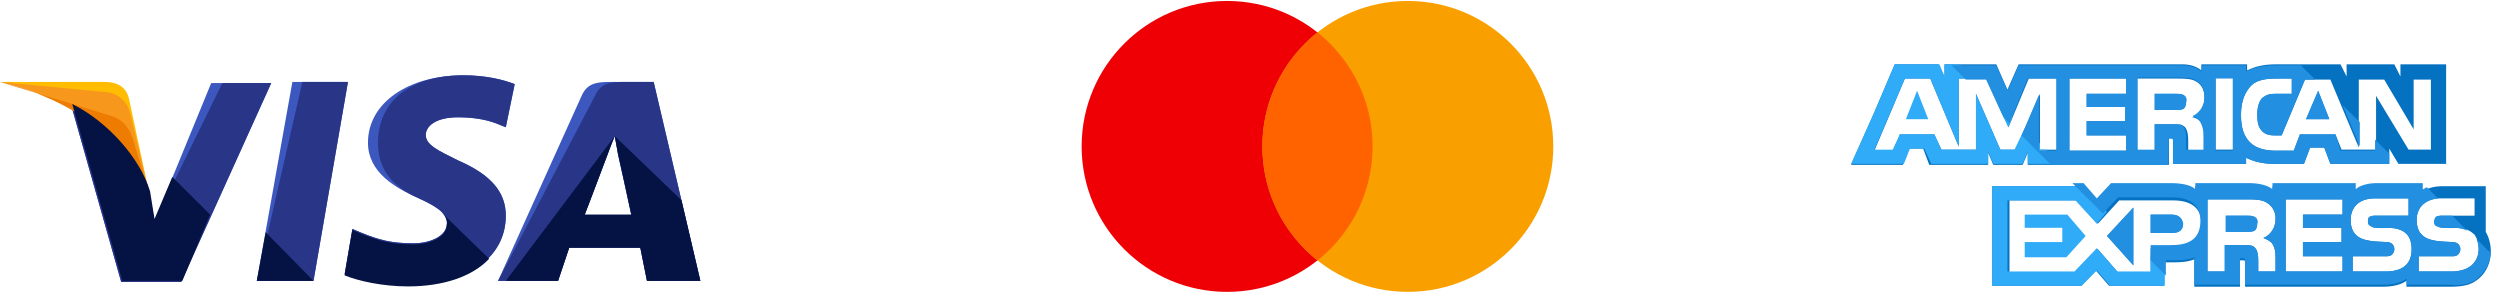
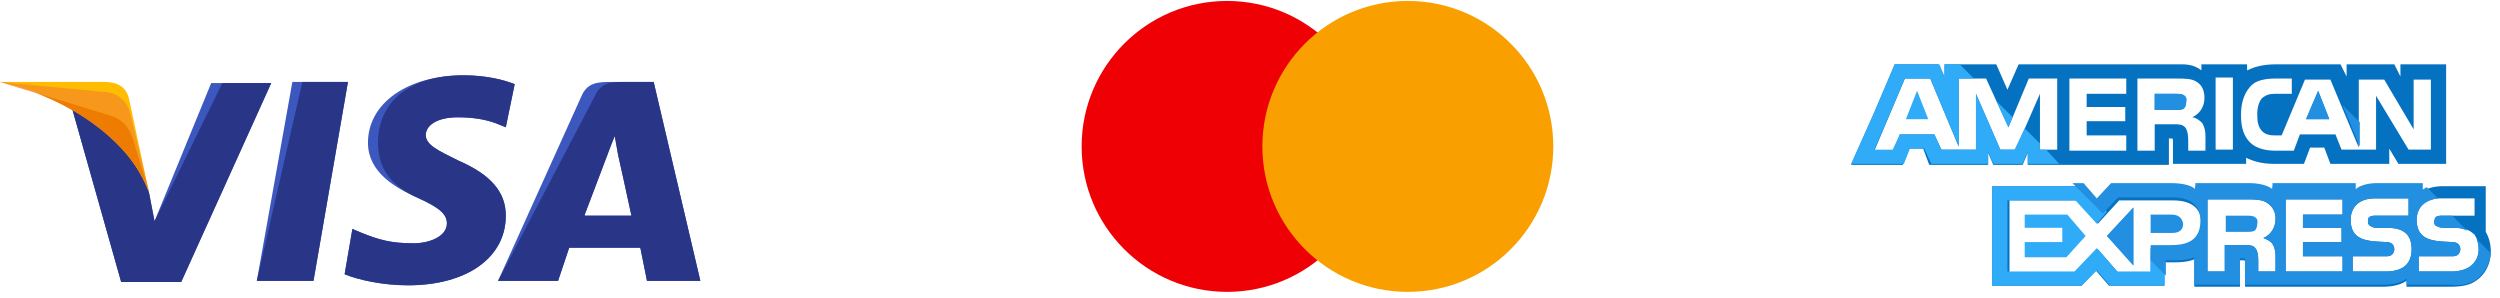
<svg xmlns="http://www.w3.org/2000/svg" width="235" height="28">
  <g fill="none">
    <g transform="translate(101)">
      <circle fill="#EE0005" cx="14.347" cy="13.763" r="13.673" />
      <circle fill="#F9A000" cx="31.336" cy="13.763" r="13.673" />
-       <path d="M17.662 13.763c0 4.342 2.024 8.21 5.18 10.715a13.648 13.648 0 005.179-10.715c0-4.341-2.024-8.21-5.18-10.715a13.649 13.649 0 00-5.179 10.715z" fill="#FF6300" />
    </g>
    <path fill="#3C58BF" d="M24.139 26.403L27.483 7.7h5.225l-3.24 18.702z" />
    <path fill="#293688" d="M24.139 26.403L28.423 7.7h4.285l-3.24 18.702z" />
    <path d="M48.382 7.91c-1.045-.416-2.717-.832-4.807-.832-5.224 0-8.986 2.597-8.986 6.338 0 2.805 2.612 4.26 4.702 5.194 2.09.935 2.717 1.559 2.717 2.39 0 1.247-1.672 1.87-3.135 1.87-2.09 0-3.24-.312-5.016-1.039l-.731-.312-.732 4.26c1.254.52 3.553 1.04 5.957 1.04 5.538 0 9.195-2.598 9.195-6.546 0-2.182-1.358-3.844-4.493-5.195-1.881-.935-3.03-1.455-3.03-2.39 0-.83.94-1.662 3.03-1.662 1.776 0 3.03.312 3.97.727l.523.208.836-4.052z" fill="#3C58BF" />
    <path d="M48.382 7.91c-1.045-.416-2.717-.832-4.807-.832-5.224 0-8.046 2.597-8.046 6.338 0 2.805 1.672 4.26 3.762 5.194 2.09.935 2.717 1.559 2.717 2.39 0 1.247-1.672 1.87-3.135 1.87-2.09 0-3.24-.312-5.016-1.039l-.731-.312-.732 4.26c1.254.52 3.553 1.04 5.957 1.04 5.538 0 9.195-2.598 9.195-6.546 0-2.182-1.358-3.844-4.493-5.195-1.881-.935-3.03-1.455-3.03-2.39 0-.83.94-1.662 3.03-1.662 1.776 0 3.03.312 3.97.727l.523.208.836-4.052z" fill="#293688" />
    <path d="M57.369 7.701c-1.254 0-2.194.104-2.717 1.35l-7.837 17.352h5.643l1.045-3.117h6.687l.627 3.117h5.016L61.444 7.7H57.37zM54.966 20.17c.313-.935 2.09-5.507 2.09-5.507s.418-1.143.731-1.87l.314 1.766s1.045 4.676 1.253 5.715h-4.388v-.104z" fill="#3C58BF" />
    <path d="M58.623 7.701c-1.254 0-2.194.104-2.717 1.35l-9.091 17.352h5.643l1.045-3.117h6.687l.627 3.117h5.016L61.444 7.7h-2.821zM54.966 20.17c.418-1.04 2.09-5.507 2.09-5.507s.418-1.143.731-1.87l.314 1.766s1.045 4.676 1.253 5.715h-4.388v-.104z" fill="#293688" />
    <path d="M14.525 20.792l-.522-2.701c-.94-3.117-3.971-6.546-7.315-8.208l4.702 16.623h5.643l8.464-18.7h-5.643l-5.329 12.986z" fill="#3C58BF" />
    <path d="M14.525 20.792l-.522-2.701c-.94-3.117-3.971-6.546-7.315-8.208l4.702 16.623h5.643l8.464-18.7H20.9l-6.374 12.986z" fill="#293688" />
    <path d="M0 7.701l.94.208c6.688 1.559 11.286 5.507 13.063 10.182L12.122 9.26c-.314-1.247-1.254-1.56-2.404-1.56H0z" fill="#FFBC00" />
    <path d="M0 7.701c6.688 1.559 12.226 5.61 14.003 10.286l-1.777-7.377c-.313-1.246-1.358-1.974-2.508-1.974L0 7.701z" fill="#F7981D" />
    <path d="M0 7.701c6.688 1.559 12.226 5.61 14.003 10.286l-1.254-4.052c-.314-1.247-.732-2.493-2.195-3.013L0 7.702z" fill="#ED7C00" />
-     <path d="M19.75 20.169l-3.553-3.533-1.672 3.948-.418-2.597c-.94-3.117-3.97-6.545-7.315-8.208l4.703 16.624h5.643l2.612-6.234zm9.718 6.234l-4.493-4.572-.836 4.572zm12.017-6.442c.418.416.627.727.523 1.143 0 1.247-1.672 1.87-3.135 1.87-2.09 0-3.24-.312-5.016-1.039l-.731-.312-.732 4.26c1.254.52 3.553 1.04 5.957 1.04 3.343 0 6.06-.936 7.628-2.598l-4.494-4.364zm6.061 6.442h4.912l1.045-3.117h6.687l.627 3.117h5.016l-1.776-7.585-6.27-6.026.314 1.663s1.045 4.675 1.253 5.714h-4.388c.418-1.04 2.09-5.507 2.09-5.507s.418-1.143.731-1.87" fill="#051244" />
    <path fill="#2FABF7" d="M179.155 11.202h2.1l-1.05-2.672z" />
    <path d="M205.214 8.911c-.191-.095-.478-.095-.764-.095h-1.91v1.527h1.91c.286 0 .573 0 .764-.095.19-.096.286-.382.286-.668.095-.382-.095-.573-.286-.669z" fill="#228FE0" />
    <path d="M225.64 6.048v1.145l-.572-1.145h-4.486v1.145l-.573-1.145H213.9c-1.05 0-1.91.19-2.673.572v-.572h-4.295v.572c-.477-.381-1.05-.572-1.814-.572H189.75l-1.05 2.386-1.05-2.386h-4.868v1.145l-.573-1.145h-4.104l-1.91 4.486L174 15.498h4.868l.573-1.528h1.336l.573 1.528h5.536v-1.146l.478 1.146h2.768l.477-1.146v1.146h13.268v-2.482h.191c.191 0 .191 0 .191.286v2.1h6.873v-.572c.573.286 1.432.572 2.577.572h2.864l.572-1.527h1.337l.573 1.527h5.536V13.97l.859 1.432h4.486V6.048h-4.295zm-32.263 8.018h-1.622v-5.25l-2.291 5.25h-1.432l-2.291-5.25v5.25h-3.246l-.668-1.432h-3.245l-.573 1.527h-1.814l2.864-6.777h2.386l2.673 6.396V7.384h2.577l2.1 4.582 1.91-4.582h2.672v6.682zm6.491-5.25h-3.723v1.24h3.628v1.337h-3.628v1.337h3.723v1.431h-5.345V7.384h5.345v1.432zm7.16 2.768c.19.382.286.668.286 1.241v1.336h-1.623v-.859c0-.382 0-.954-.286-1.336-.287-.286-.573-.286-1.146-.286h-1.718v2.481h-1.623V7.384h3.627c.86 0 1.432 0 1.91.286.477.287.763.764.763 1.528 0 1.05-.668 1.622-1.145 1.813.477.096.763.382.954.573zm2.863 2.482h-1.623V7.289h1.623v6.777zm18.804 0h-2.29l-3.055-5.06v5.06h-3.245l-.573-1.432h-3.341l-.573 1.527h-1.813c-.764 0-1.719-.19-2.291-.763-.573-.573-.86-1.337-.86-2.578 0-.954.191-1.909.86-2.672.477-.573 1.336-.764 2.386-.764h1.527v1.432H213.9c-.573 0-.86.095-1.24.382-.287.286-.478.859-.478 1.527 0 .764.095 1.24.477 1.623.286.286.668.382 1.146.382h.668l2.195-5.25h2.387l2.672 6.395V7.48h2.387l2.768 4.677V7.48h1.623v6.586h.19z" fill="#0571C1" />
    <path d="M216.764 11.202h2.195l-1.05-2.672zm-16.228 13.746v-5.441l-2.481 2.673z" fill="#228FE0" />
    <path fill="#2FABF7" d="M190.323 20.175v1.24h3.532v1.337h-3.532v1.432h3.913l1.814-2.004-1.718-2.005z" />
    <path d="M204.164 20.175h-2.005v1.718h2.1c.573 0 .955-.286.955-.859-.096-.573-.478-.859-1.05-.859z" fill="#228FE0" />
    <path d="M233.66 21.798v-4.296h-4.01c-.86 0-1.527.191-2.005.573v-.573h-4.39c-.669 0-1.528.191-1.91.573v-.573h-7.731v.573c-.573-.477-1.623-.573-2.1-.573h-5.155v.573c-.477-.477-1.623-.573-2.195-.573h-5.728l-1.336 1.432-1.24-1.432h-8.592v9.355h8.4l1.337-1.432 1.24 1.432h5.155V24.66h.668c.668 0 1.527 0 2.196-.286v2.577h4.295V24.47h.191c.286 0 .286 0 .286.287v2.195h12.982c.86 0 1.718-.19 2.196-.572v.572h4.104c.86 0 1.718-.095 2.291-.477.955-.573 1.527-1.623 1.527-2.864 0-.668-.19-1.336-.477-1.813zm-29.592 1.527h-1.909v2.29h-3.054l-1.91-2.195-2.004 2.196h-6.3v-6.777h6.395l1.91 2.195 2.004-2.195h5.06c1.24 0 2.672.381 2.672 2.195-.096 1.91-1.432 2.291-2.864 2.291zm9.546-.382c.19.287.286.668.286 1.241v1.336h-1.623v-.859c0-.381 0-1.05-.286-1.336-.191-.286-.573-.286-1.146-.286h-1.718v2.481h-1.622v-6.777h3.627c.763 0 1.432 0 1.909.287.477.286.859.763.859 1.527 0 1.05-.668 1.623-1.145 1.813.477.191.763.382.859.573zm6.586-2.768h-3.723v1.24h3.628v1.337h-3.628v1.337h3.723v1.431h-5.345v-6.777h5.345v1.432zm4.01 5.345h-3.055v-1.43h3.054c.286 0 .477 0 .668-.191a.73.73 0 00.191-.478.73.73 0 00-.19-.477c-.096-.095-.287-.19-.573-.19-1.528-.096-3.341 0-3.341-2.1 0-.955.572-2.005 2.29-2.005h3.15v1.622h-2.959c-.286 0-.477 0-.668.096-.19.095-.19.286-.19.477 0 .287.19.382.381.477.191.096.382.096.573.096h.859c.86 0 1.432.19 1.814.573.286.286.477.763.477 1.431 0 1.432-.86 2.1-2.482 2.1zm8.208-.668c-.382.382-1.05.668-2.004.668h-3.055v-1.43h3.055c.286 0 .477 0 .668-.191a.73.73 0 00.19-.478.73.73 0 00-.19-.477c-.096-.095-.287-.19-.573-.19-1.527-.096-3.34 0-3.34-2.1 0-.955.572-2.005 2.29-2.005h3.15v1.622h-2.864c-.286 0-.477 0-.668.096-.19.095-.19.286-.19.477 0 .287.095.382.381.477.191.096.382.096.573.096h.859c.86 0 1.432.19 1.814.573.095 0 .095.095.095.095.286.382.382.86.382 1.336 0 .573-.191 1.05-.573 1.432z" fill="#0571C1" />
    <path d="M211.895 20.366c-.19-.096-.477-.096-.763-.096h-1.91v1.528h1.91c.286 0 .573 0 .763-.096.191-.095.287-.382.287-.668.095-.382-.096-.573-.287-.668zm-6.681-11.455c-.191-.095-.478-.095-.764-.095h-1.91v1.527h1.91c.286 0 .573 0 .764-.095.19-.096.286-.382.286-.668.095-.382-.095-.573-.286-.669zm11.55 2.291h2.195l-1.05-2.672zm-16.228 13.746v-5.441l-2.481 2.673z" fill="#228FE0" />
-     <path d="M204.164 20.175h-2.005v1.718h2.1c.573 0 .955-.286.955-.859-.096-.573-.478-.859-1.05-.859zm7.731.191c-.19-.096-.477-.096-.763-.096h-1.91v1.528h1.91c.286 0 .573 0 .763-.096.191-.095.287-.382.287-.668.095-.382-.096-.573-.287-.668z" fill="#228FE0" />
    <g fill="#2FABF7">
      <path d="M203.495 25.33l-1.336-1.432v1.622h-3.15l-1.909-2.195-2.1 2.195h-6.3v-6.68h6.395l2.005 2.195.955-1.145-2.387-2.387h-8.4v9.355h8.4l1.432-1.432 1.24 1.432h5.155zm-9.927-9.928l-1.24-1.336h-.573v-.573l-1.432-1.432-.955 2.005h-1.336l-2.291-5.25v5.25h-3.246l-.668-1.432h-3.245l-.668 1.432h-1.719l2.864-6.682h2.386l2.673 6.396V7.384h1.432l-1.336-1.336h-1.432v1.145l-.477-1.145h-4.2l-1.91 4.486L174 15.402h4.964l.572-1.432h1.337l.668 1.432h5.345v-1.145l.478 1.145h2.768l.477-1.145v1.145z" />
      <path d="M189.177 11.011l-1.527-1.527 1.145 2.482z" />
    </g>
    <g fill="#228FE0">
      <path d="M232.61 26.38a3.492 3.492 0 001.526-2.578l-1.336-1.336c.095.286.19.573.19.954 0 .573-.19 1.05-.572 1.432-.382.382-1.05.668-2.004.668h-3.055v-1.43h3.055c.286 0 .477 0 .668-.191a.73.73 0 00.19-.478.73.73 0 00-.19-.477c-.096-.095-.287-.19-.573-.19-1.527-.096-3.34 0-3.34-2.1 0-.955.572-1.814 2.004-2.005l-1.05-1.05c-.191.095-.287.19-.382.19v-.572h-4.391c-.668 0-1.527.19-1.91.573v-.573h-7.826v.573c-.573-.478-1.623-.573-2.1-.573h-5.155v.573c-.477-.478-1.623-.573-2.195-.573h-5.728l-1.336 1.432-1.24-1.432h-1.05l2.863 2.864 1.432-1.528h5.059c1.24 0 2.672.382 2.672 2.196 0 1.909-1.336 2.29-2.768 2.29h-1.909v1.432l1.432 1.432V24.47h.477c.668 0 1.527 0 2.196-.286v2.577h4.295V24.28h.191c.286 0 .286 0 .286.286v2.195h12.982c.86 0 1.718-.19 2.196-.572v.572h4.104c.764.096 1.623 0 2.291-.381zm-18.996-3.437c.19.287.286.668.286 1.241v1.336h-1.623v-.859c0-.381 0-1.05-.286-1.336-.191-.286-.573-.286-1.146-.286h-1.718v2.481h-1.622v-6.777h3.627c.763 0 1.432 0 1.909.287.477.286.859.763.859 1.527 0 1.05-.668 1.623-1.145 1.813.477.191.763.382.859.573zm6.586-2.768h-3.723v1.24h3.628v1.337h-3.628v1.337h3.723v1.431h-5.345v-6.777h5.345v1.432zm4.01 5.345h-3.055v-1.43h3.054c.286 0 .477 0 .668-.191a.73.73 0 00.191-.478.73.73 0 00-.19-.477c-.096-.095-.287-.19-.573-.19-1.528-.096-3.341 0-3.341-2.1 0-.955.572-2.005 2.29-2.005h3.15v1.622h-2.959c-.286 0-.477 0-.668.096-.19.095-.19.286-.19.477 0 .287.19.382.381.477.191.096.382.096.573.096h.859c.86 0 1.432.19 1.814.573.286.286.477.763.477 1.431 0 1.432-.86 2.1-2.482 2.1z" />
      <path d="M228.79 20.843c0 .287.096.382.383.477.19.096.382.096.572.096h.86c.572 0 .954.095 1.336.286l-1.432-1.432h-.859c-.286 0-.477 0-.668.096a.73.73 0 00-.191.477zm-3.34-5.727l.19.286h.096zm-5.25-5.25l1.623 3.914v-2.291z" />
-       <path d="M203.877 13.016h.191c.191 0 .191 0 .191.286v2.1h6.873v-.572c.573.286 1.432.572 2.577.572h2.864l.572-1.527h1.337l.573 1.527h5.536v-.954l-1.336-1.337v1.05h-3.246l-.477-1.527h-3.341l-.573 1.527h-1.813c-.764 0-1.719-.19-2.291-.763-.573-.573-.86-1.337-.86-2.578 0-.954.191-1.909.86-2.672.477-.573 1.336-.764 2.386-.764h1.527v1.432H213.9c-.573 0-.86.095-1.24.382-.287.286-.478.859-.478 1.527 0 .764.095 1.24.477 1.623.286.286.668.382 1.146.382h.668l2.195-5.25h.955l-1.337-1.337h-2.481c-1.05 0-1.91.191-2.673.573v-.573h-4.2v.573c-.477-.382-1.05-.573-1.814-.573H189.75L188.7 8.53l-1.05-2.387h-4.2l1.336 1.337h1.91l1.622 3.531.573.573 1.718-4.2h2.673v6.777h-1.623v-5.25l-1.623 3.819 2.769 2.768h10.977l.095-2.482zm4.391-5.632h1.623v6.777h-1.623V7.384zm-8.4 1.432h-3.723v1.24h3.628v1.337h-3.628v1.337h3.723v1.431h-5.345V7.384h5.345v1.432zm2.673 5.25h-1.623V7.289h3.627c.86 0 1.432 0 1.91.286.477.286.763.764.763 1.527 0 1.05-.668 1.623-1.145 1.814.382.095.668.382.763.573.191.381.287.668.287 1.24v1.337H205.5v-.86c0-.381 0-.954-.286-1.336-.096-.19-.382-.19-.955-.19h-1.718v2.386z" />
    </g>
  </g>
</svg>